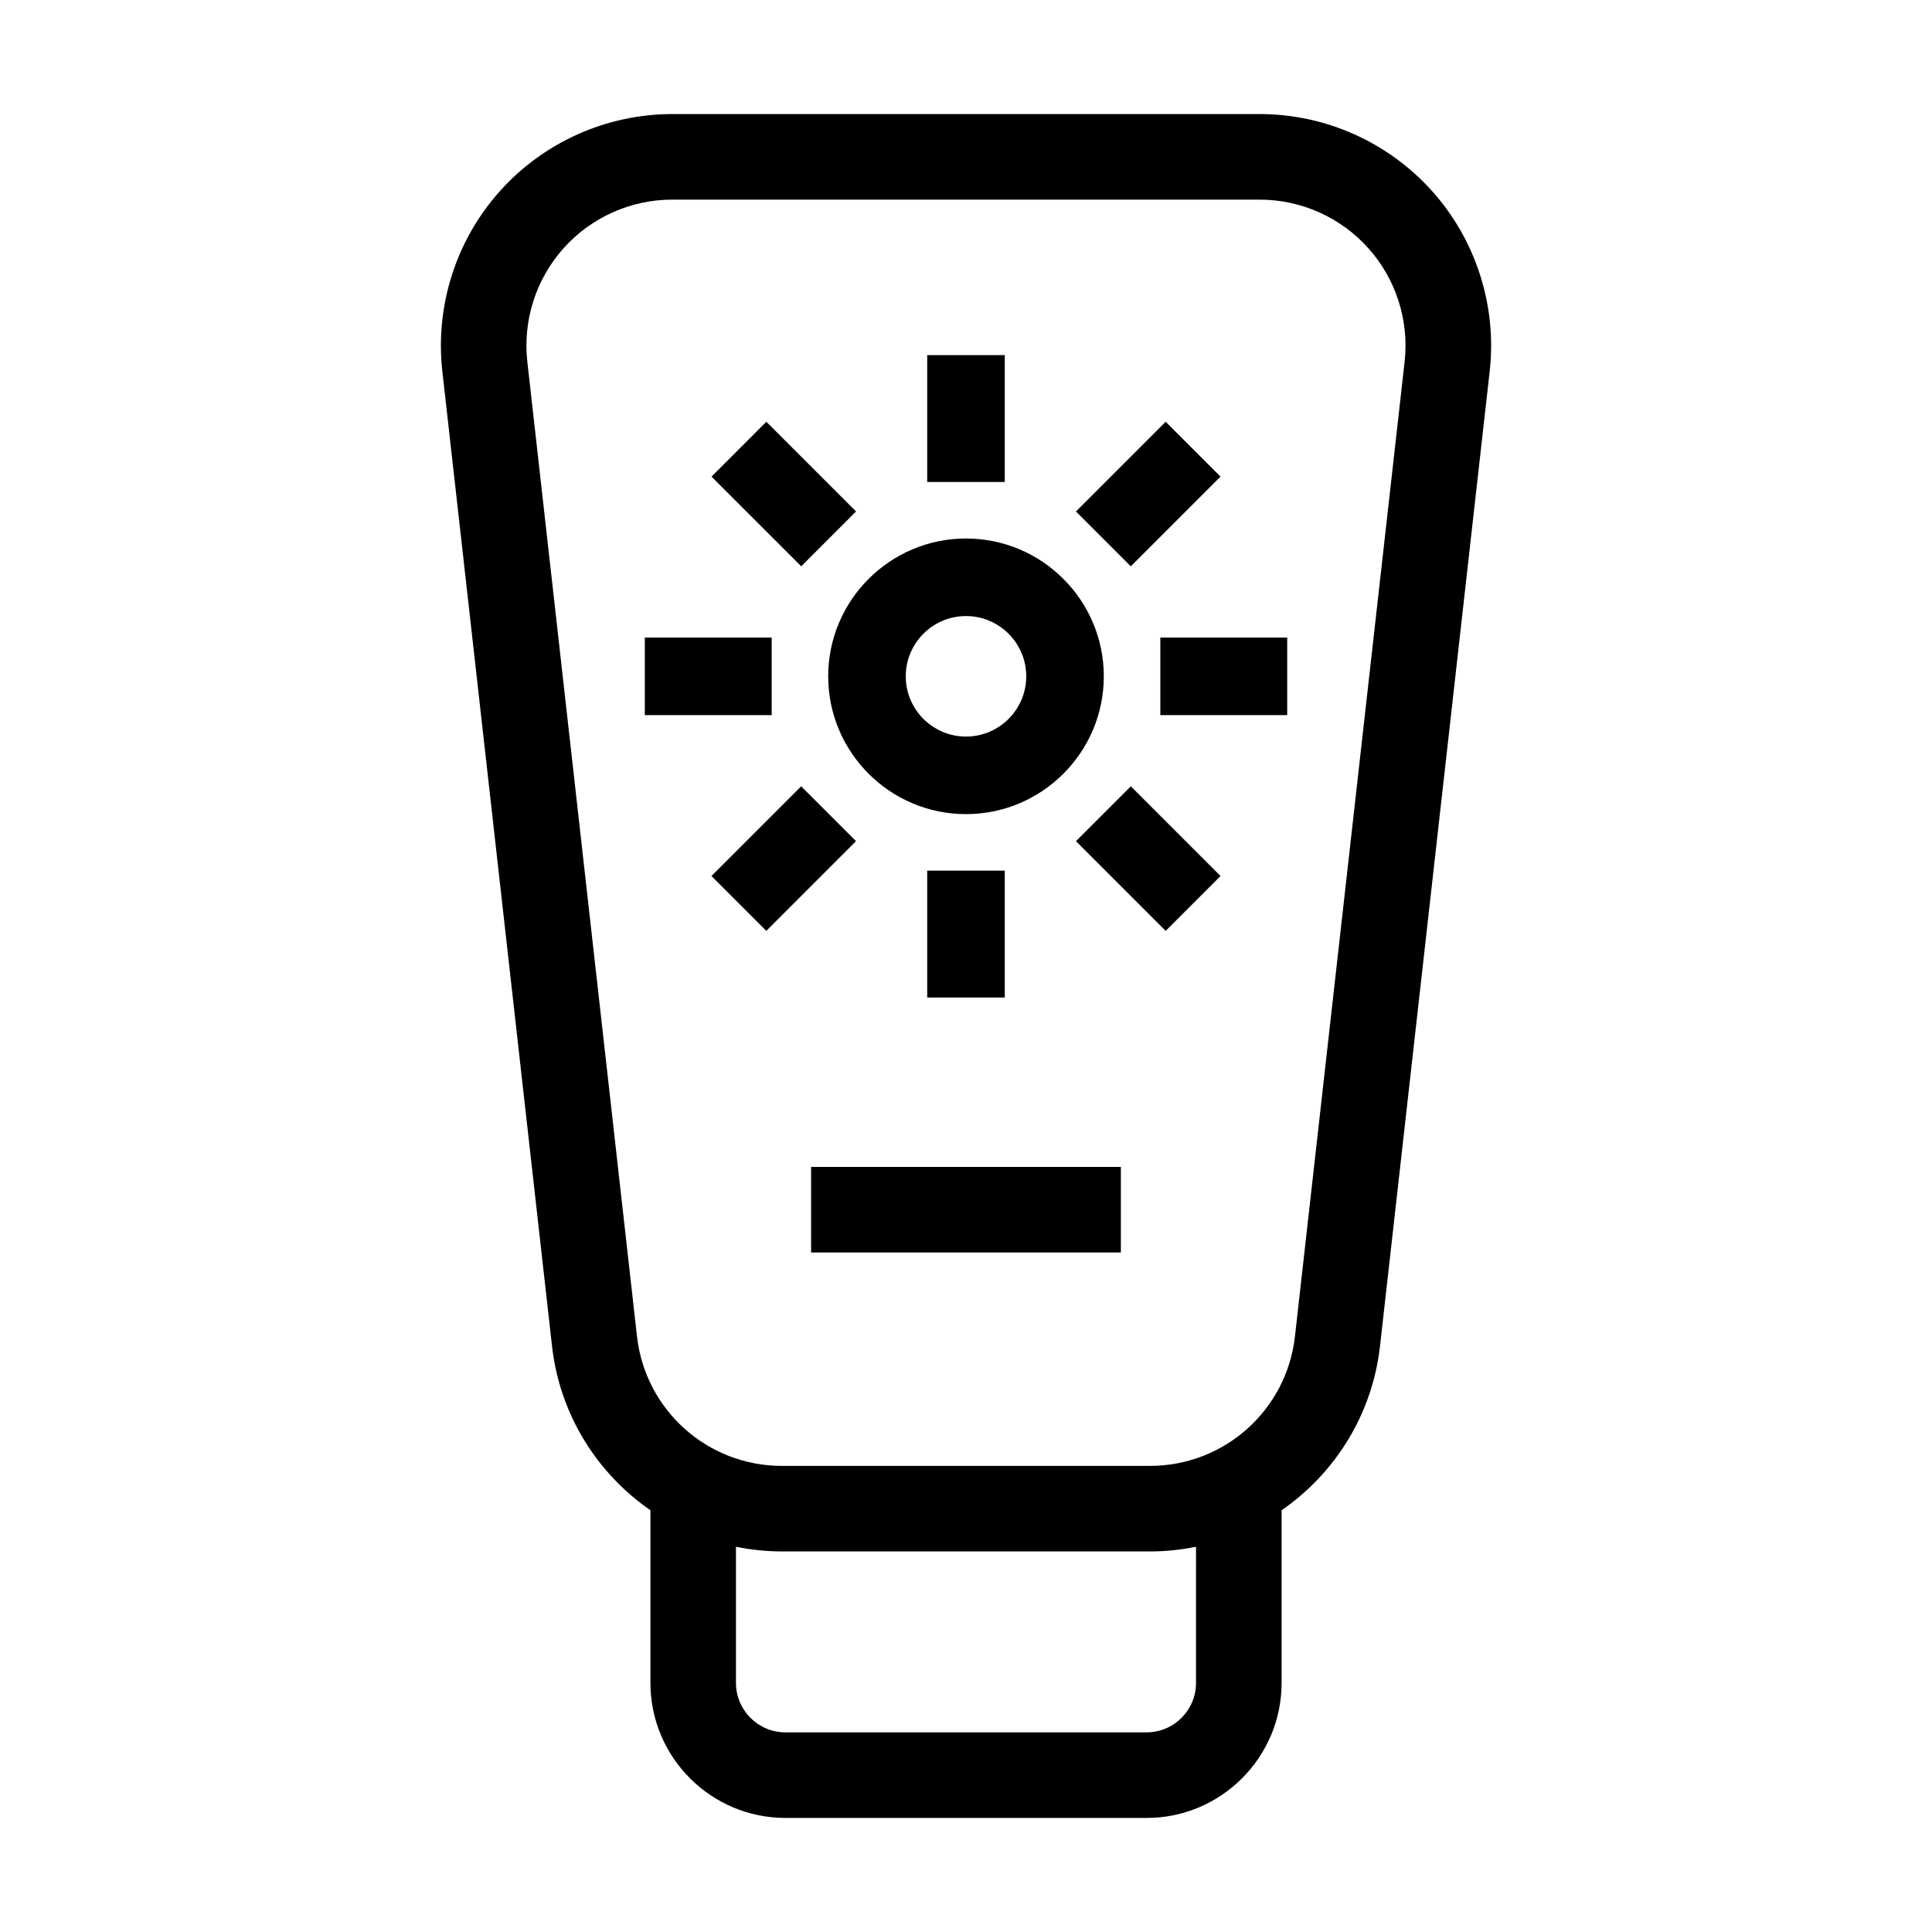
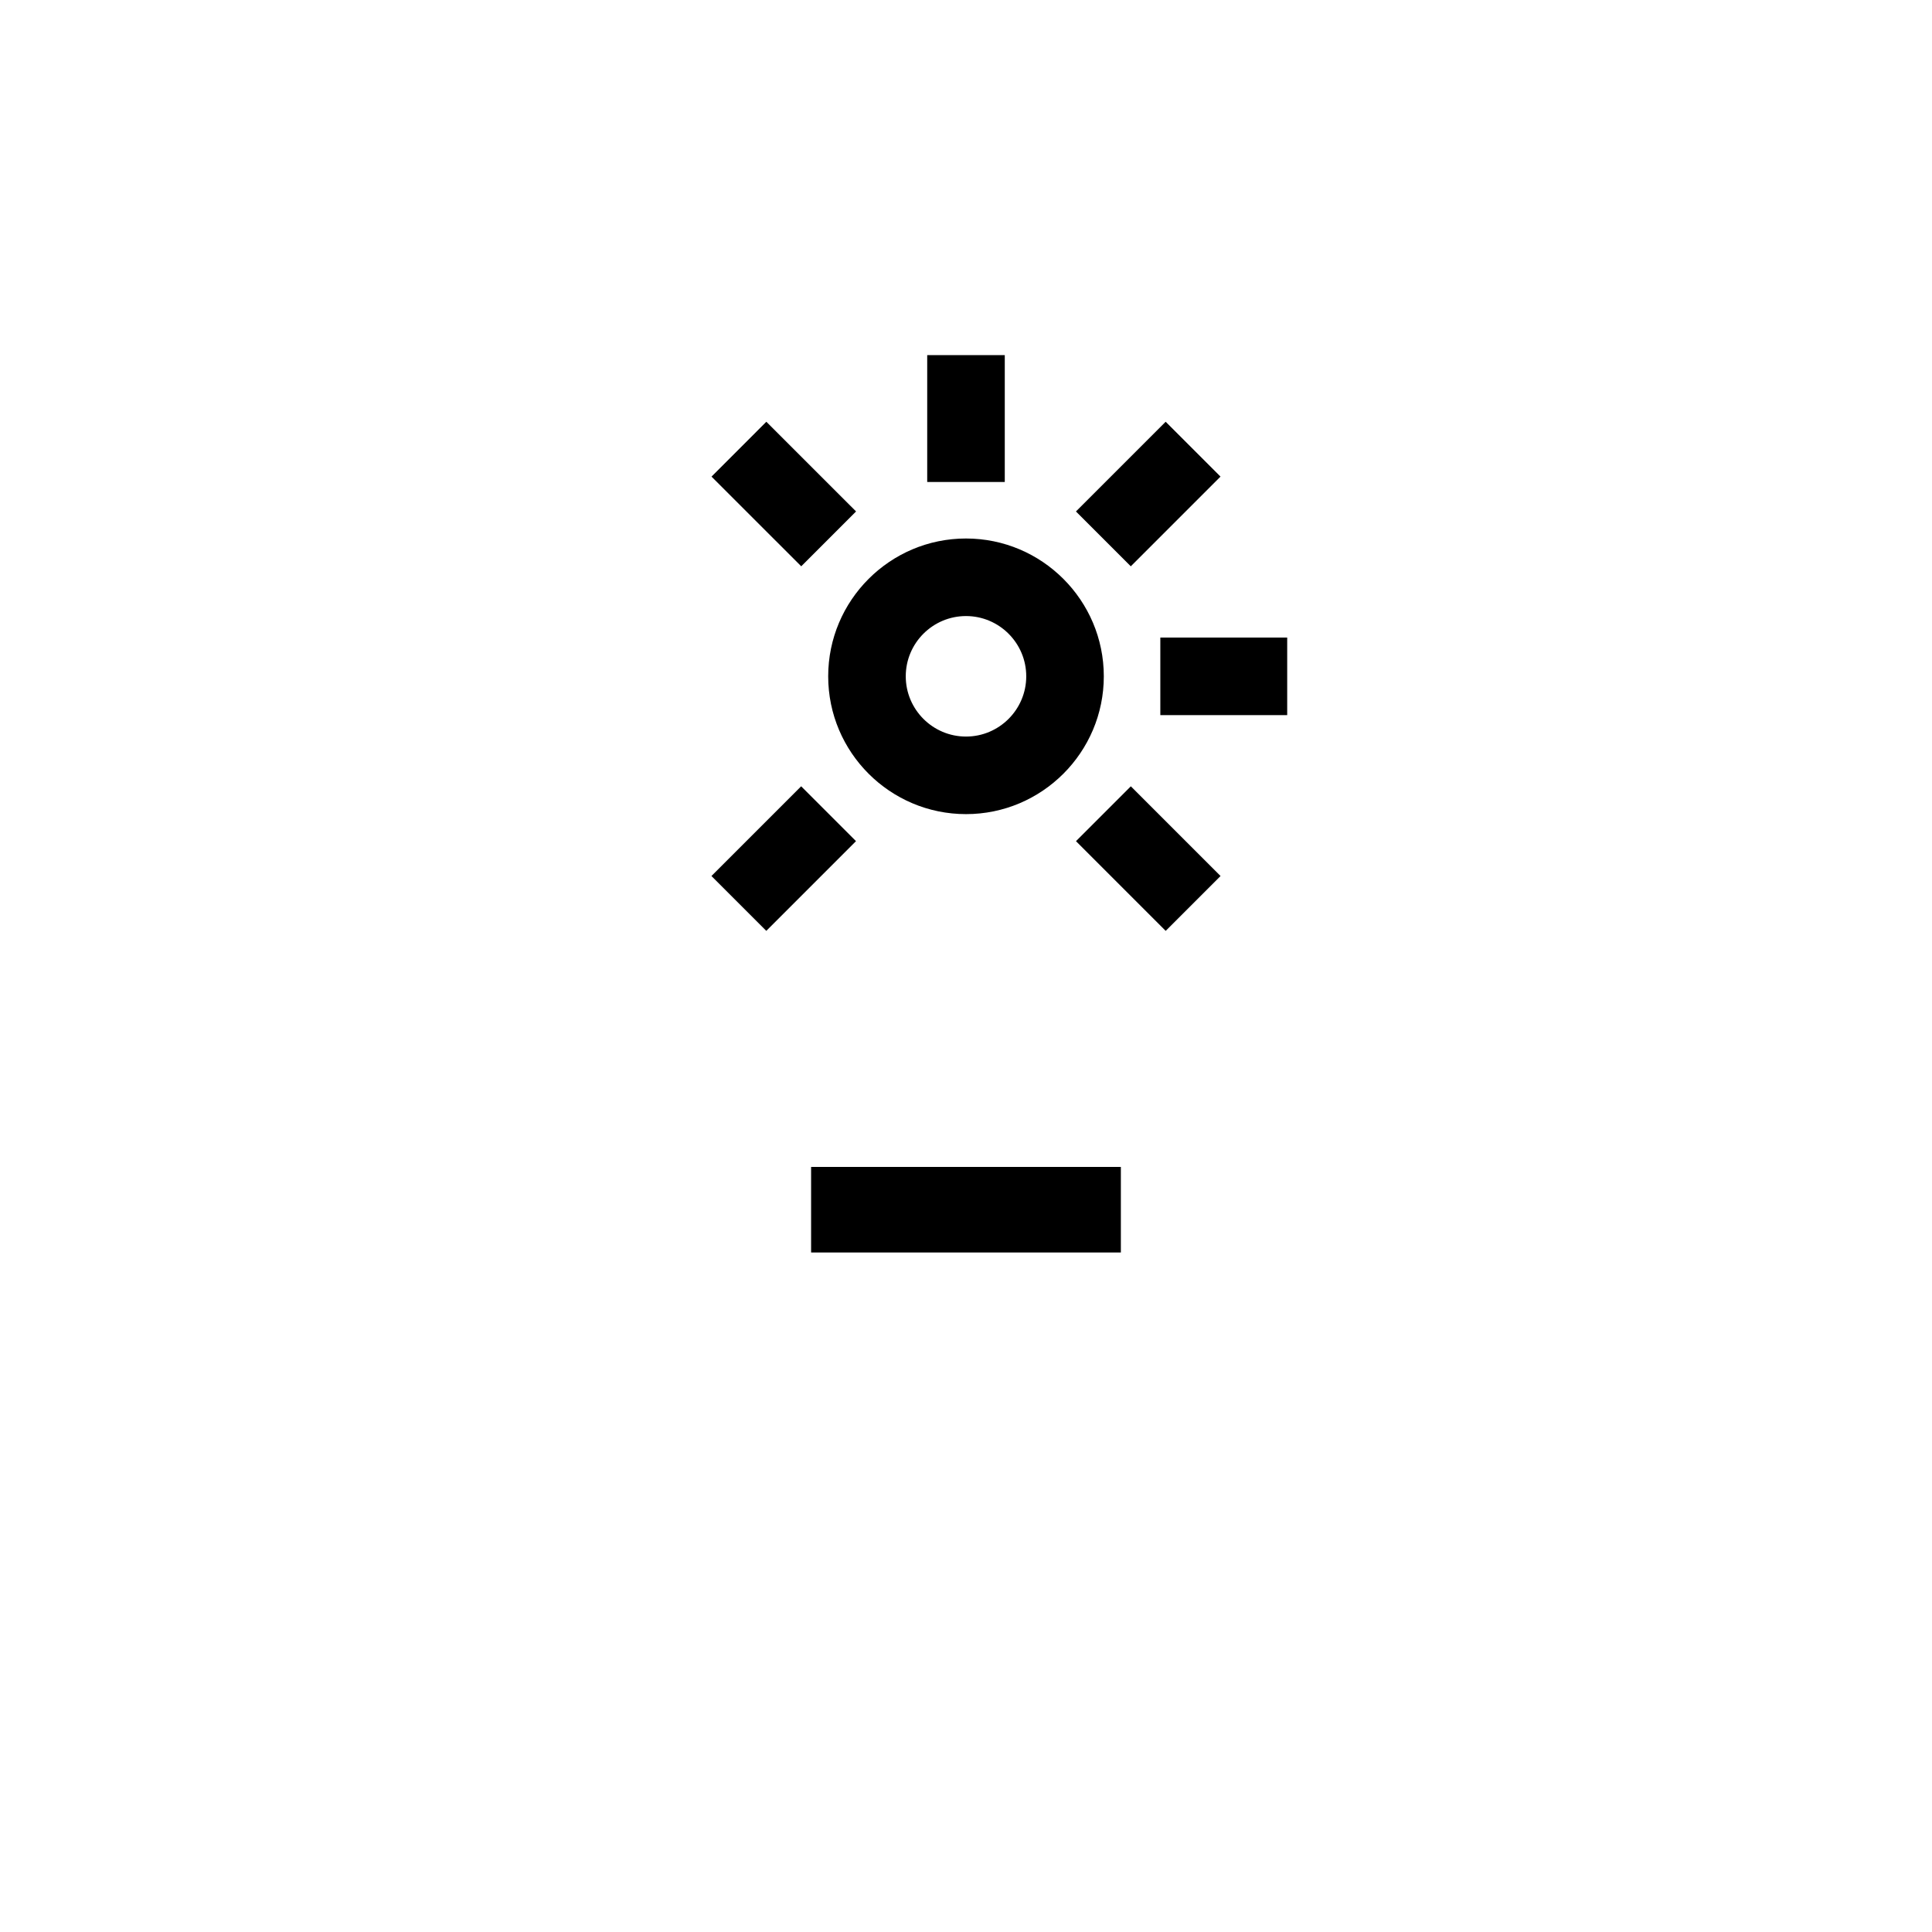
<svg xmlns="http://www.w3.org/2000/svg" fill="#000000" width="800px" height="800px" version="1.1" viewBox="144 144 512 512">
  <g>
-     <path d="m477.83 174.23h-155.67c-17.434 0-34.098 7.453-45.715 20.453-11.621 13.004-17.164 30.395-15.219 47.73l29.059 258.27c2.051 18.227 11.961 33.781 26.086 43.555v45.75c0 19.73 16.051 35.785 35.781 35.785h95.703c19.73 0 35.781-16.055 35.781-35.785v-45.75c14.125-9.773 24.035-25.32 26.086-43.551l29.059-258.28c1.945-17.324-3.602-34.723-15.219-47.727-11.637-13-28.301-20.453-45.734-20.453zm-16.871 415.75c0 7.231-5.879 13.113-13.109 13.113h-95.703c-7.231 0-13.109-5.883-13.109-13.113v-36.074c3.945 0.797 8.016 1.238 12.184 1.238h97.551c4.168 0 8.238-0.441 12.184-1.238l-0.004 36.074zm55.277-350.11-29.059 258.28c-2.203 19.566-18.711 34.324-38.406 34.324l-97.555 0.004c-19.695 0-36.207-14.762-38.406-34.328l-29.059-258.27c-1.23-10.926 2.266-21.891 9.594-30.086 7.32-8.191 17.824-12.891 28.812-12.891h155.67c10.988 0 21.492 4.699 28.812 12.891 7.328 8.195 10.824 19.156 9.598 30.078z" />
    <path d="m389.72 238.11h20.555v33.621h-20.555z" />
-     <path d="m389.72 374.73h20.555v33.621h-20.555z" />
    <path d="m451.5 312.96h33.621v20.555h-33.621z" />
-     <path d="m314.88 312.96h33.621v20.555h-33.621z" />
    <path d="m452.91 255.77 14.535 14.535-23.773 23.773-14.535-14.535z" />
    <path d="m332.54 376.15 23.773-23.773 14.535 14.535-23.773 23.773z" />
    <path d="m452.92 390.69-23.773-23.773 14.535-14.535 23.773 23.773z" />
    <path d="m347.09 255.77 23.777 23.77-14.531 14.535-23.777-23.77z" />
    <path d="m400 359.75c20.137 0 36.52-16.383 36.52-36.52s-16.383-36.523-36.52-36.523-36.52 16.383-36.52 36.52c-0.004 20.141 16.379 36.523 36.52 36.523zm0-52.488c8.801 0 15.965 7.164 15.965 15.965 0 8.805-7.164 15.969-15.965 15.969s-15.965-7.164-15.965-15.965c-0.004-8.805 7.16-15.969 15.965-15.969z" />
    <path d="m358.95 453.25v22.672h82.09v-22.672z" />
  </g>
</svg>